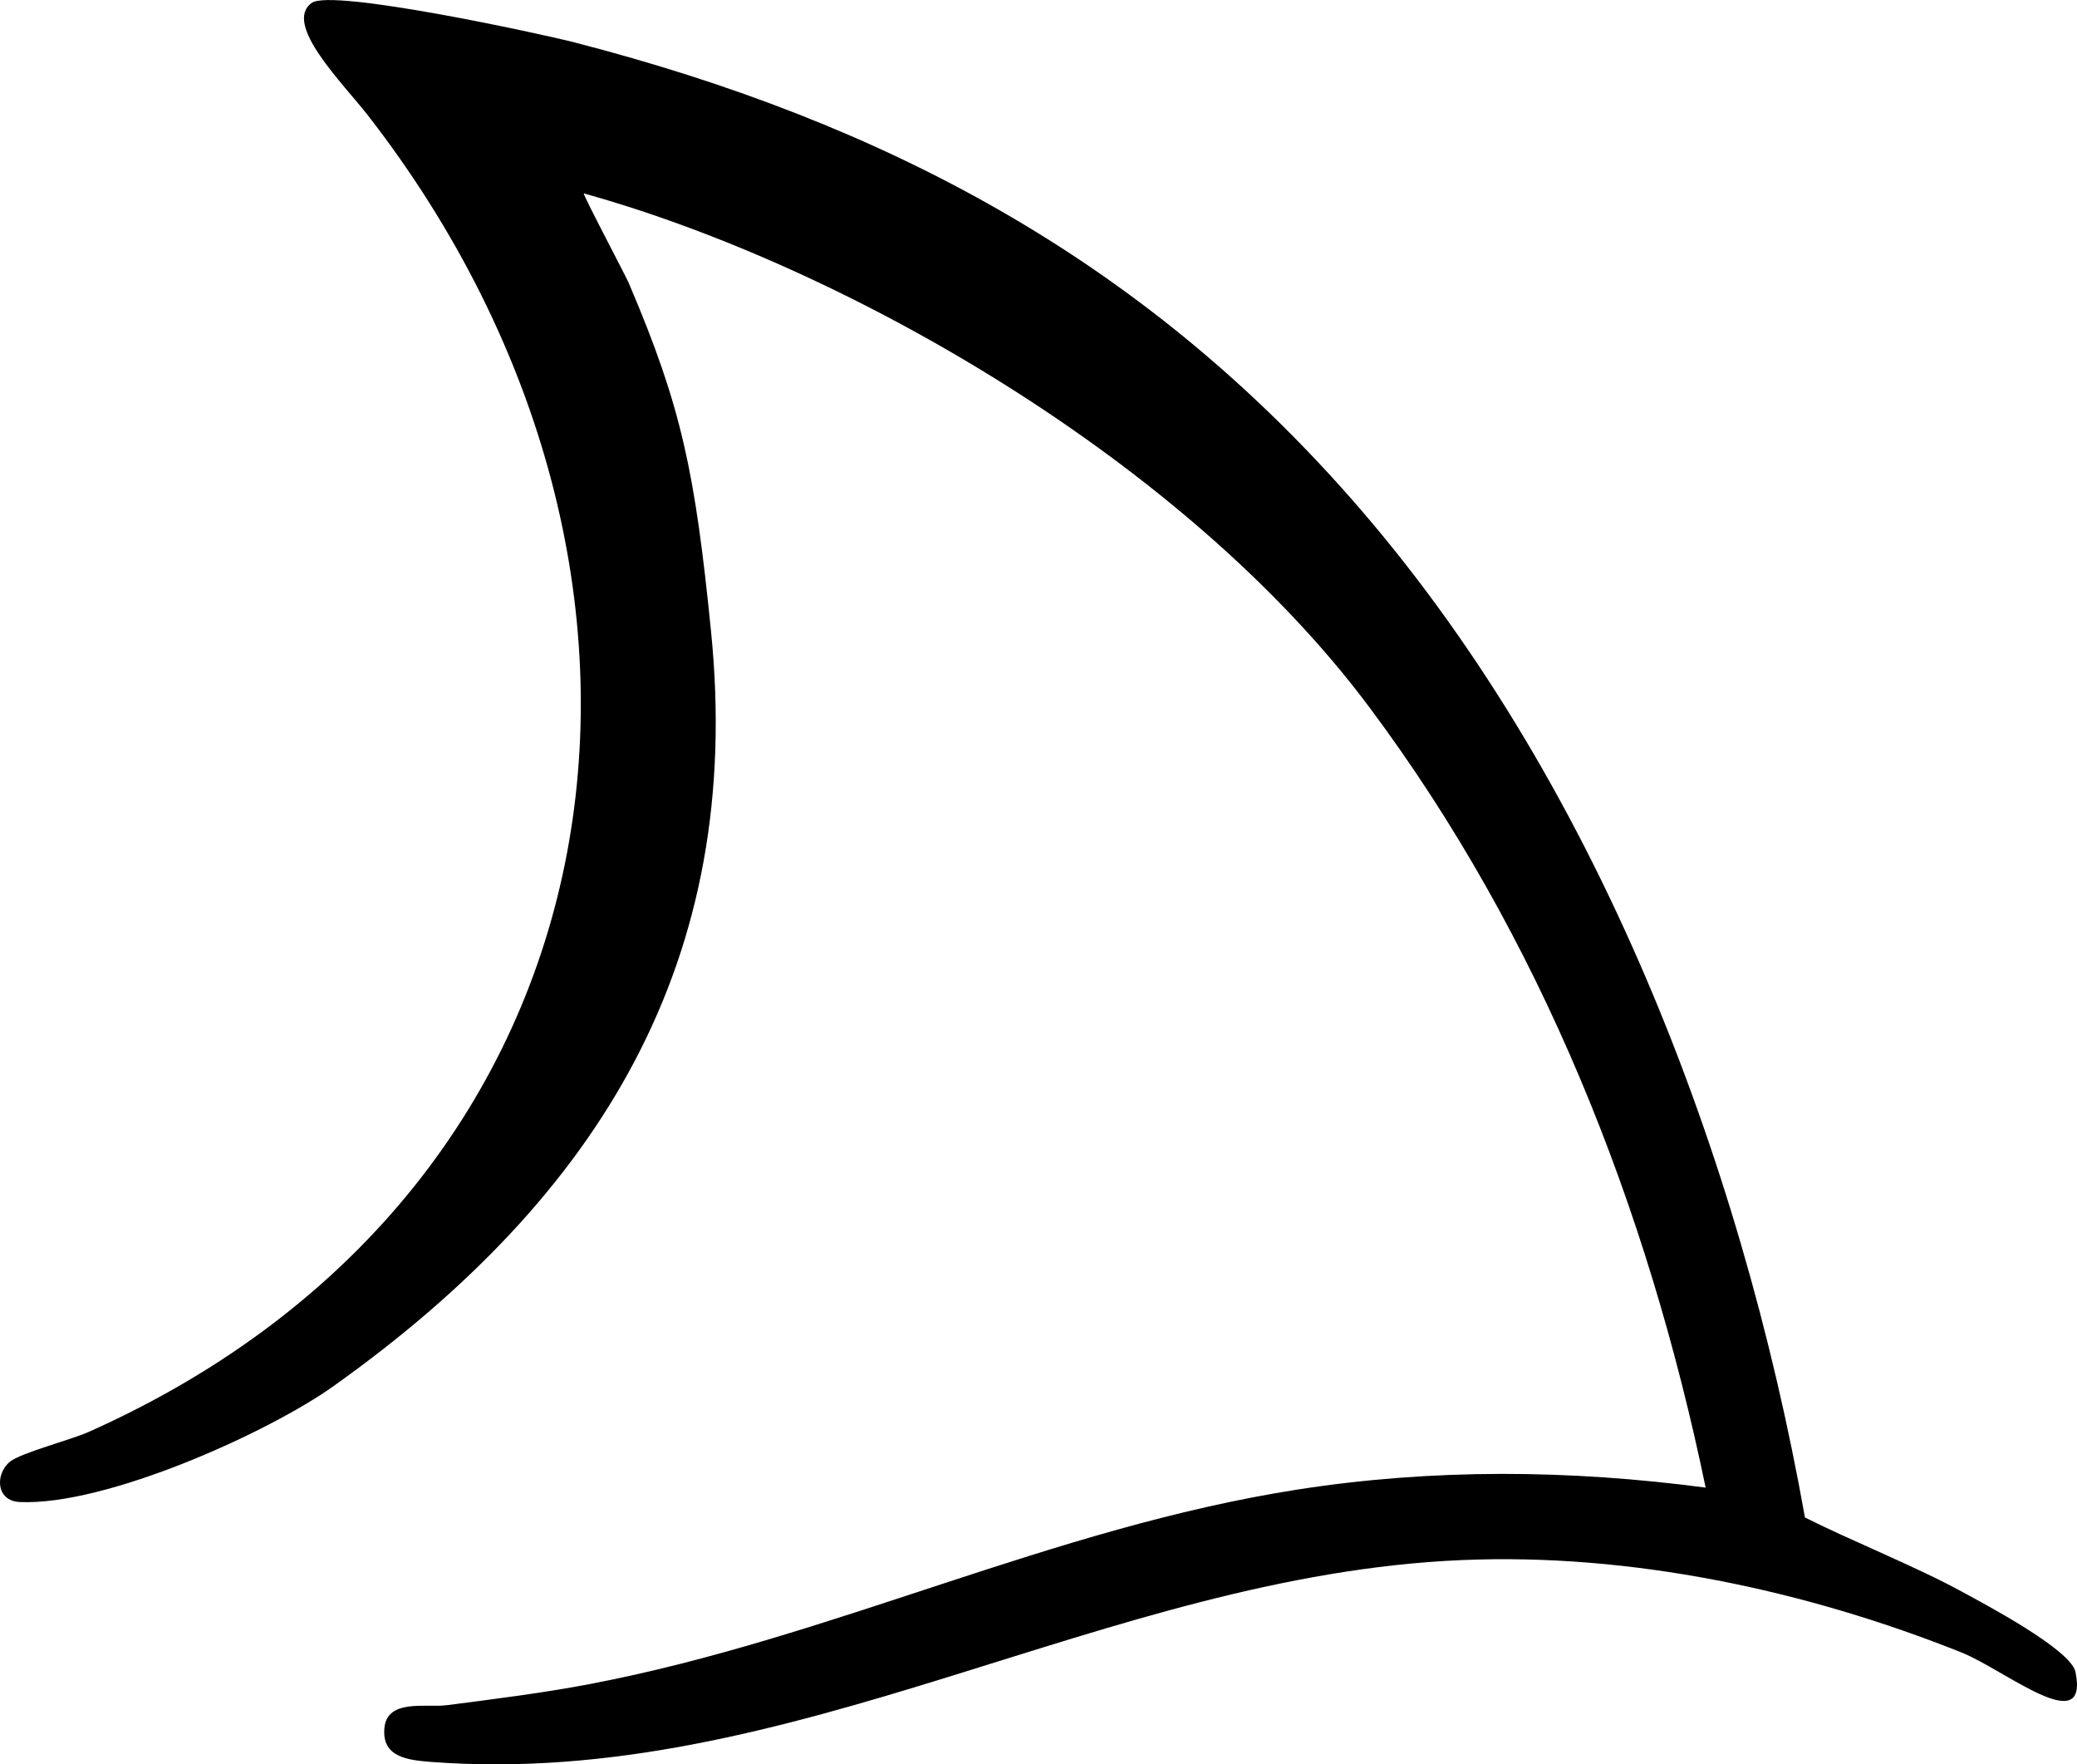
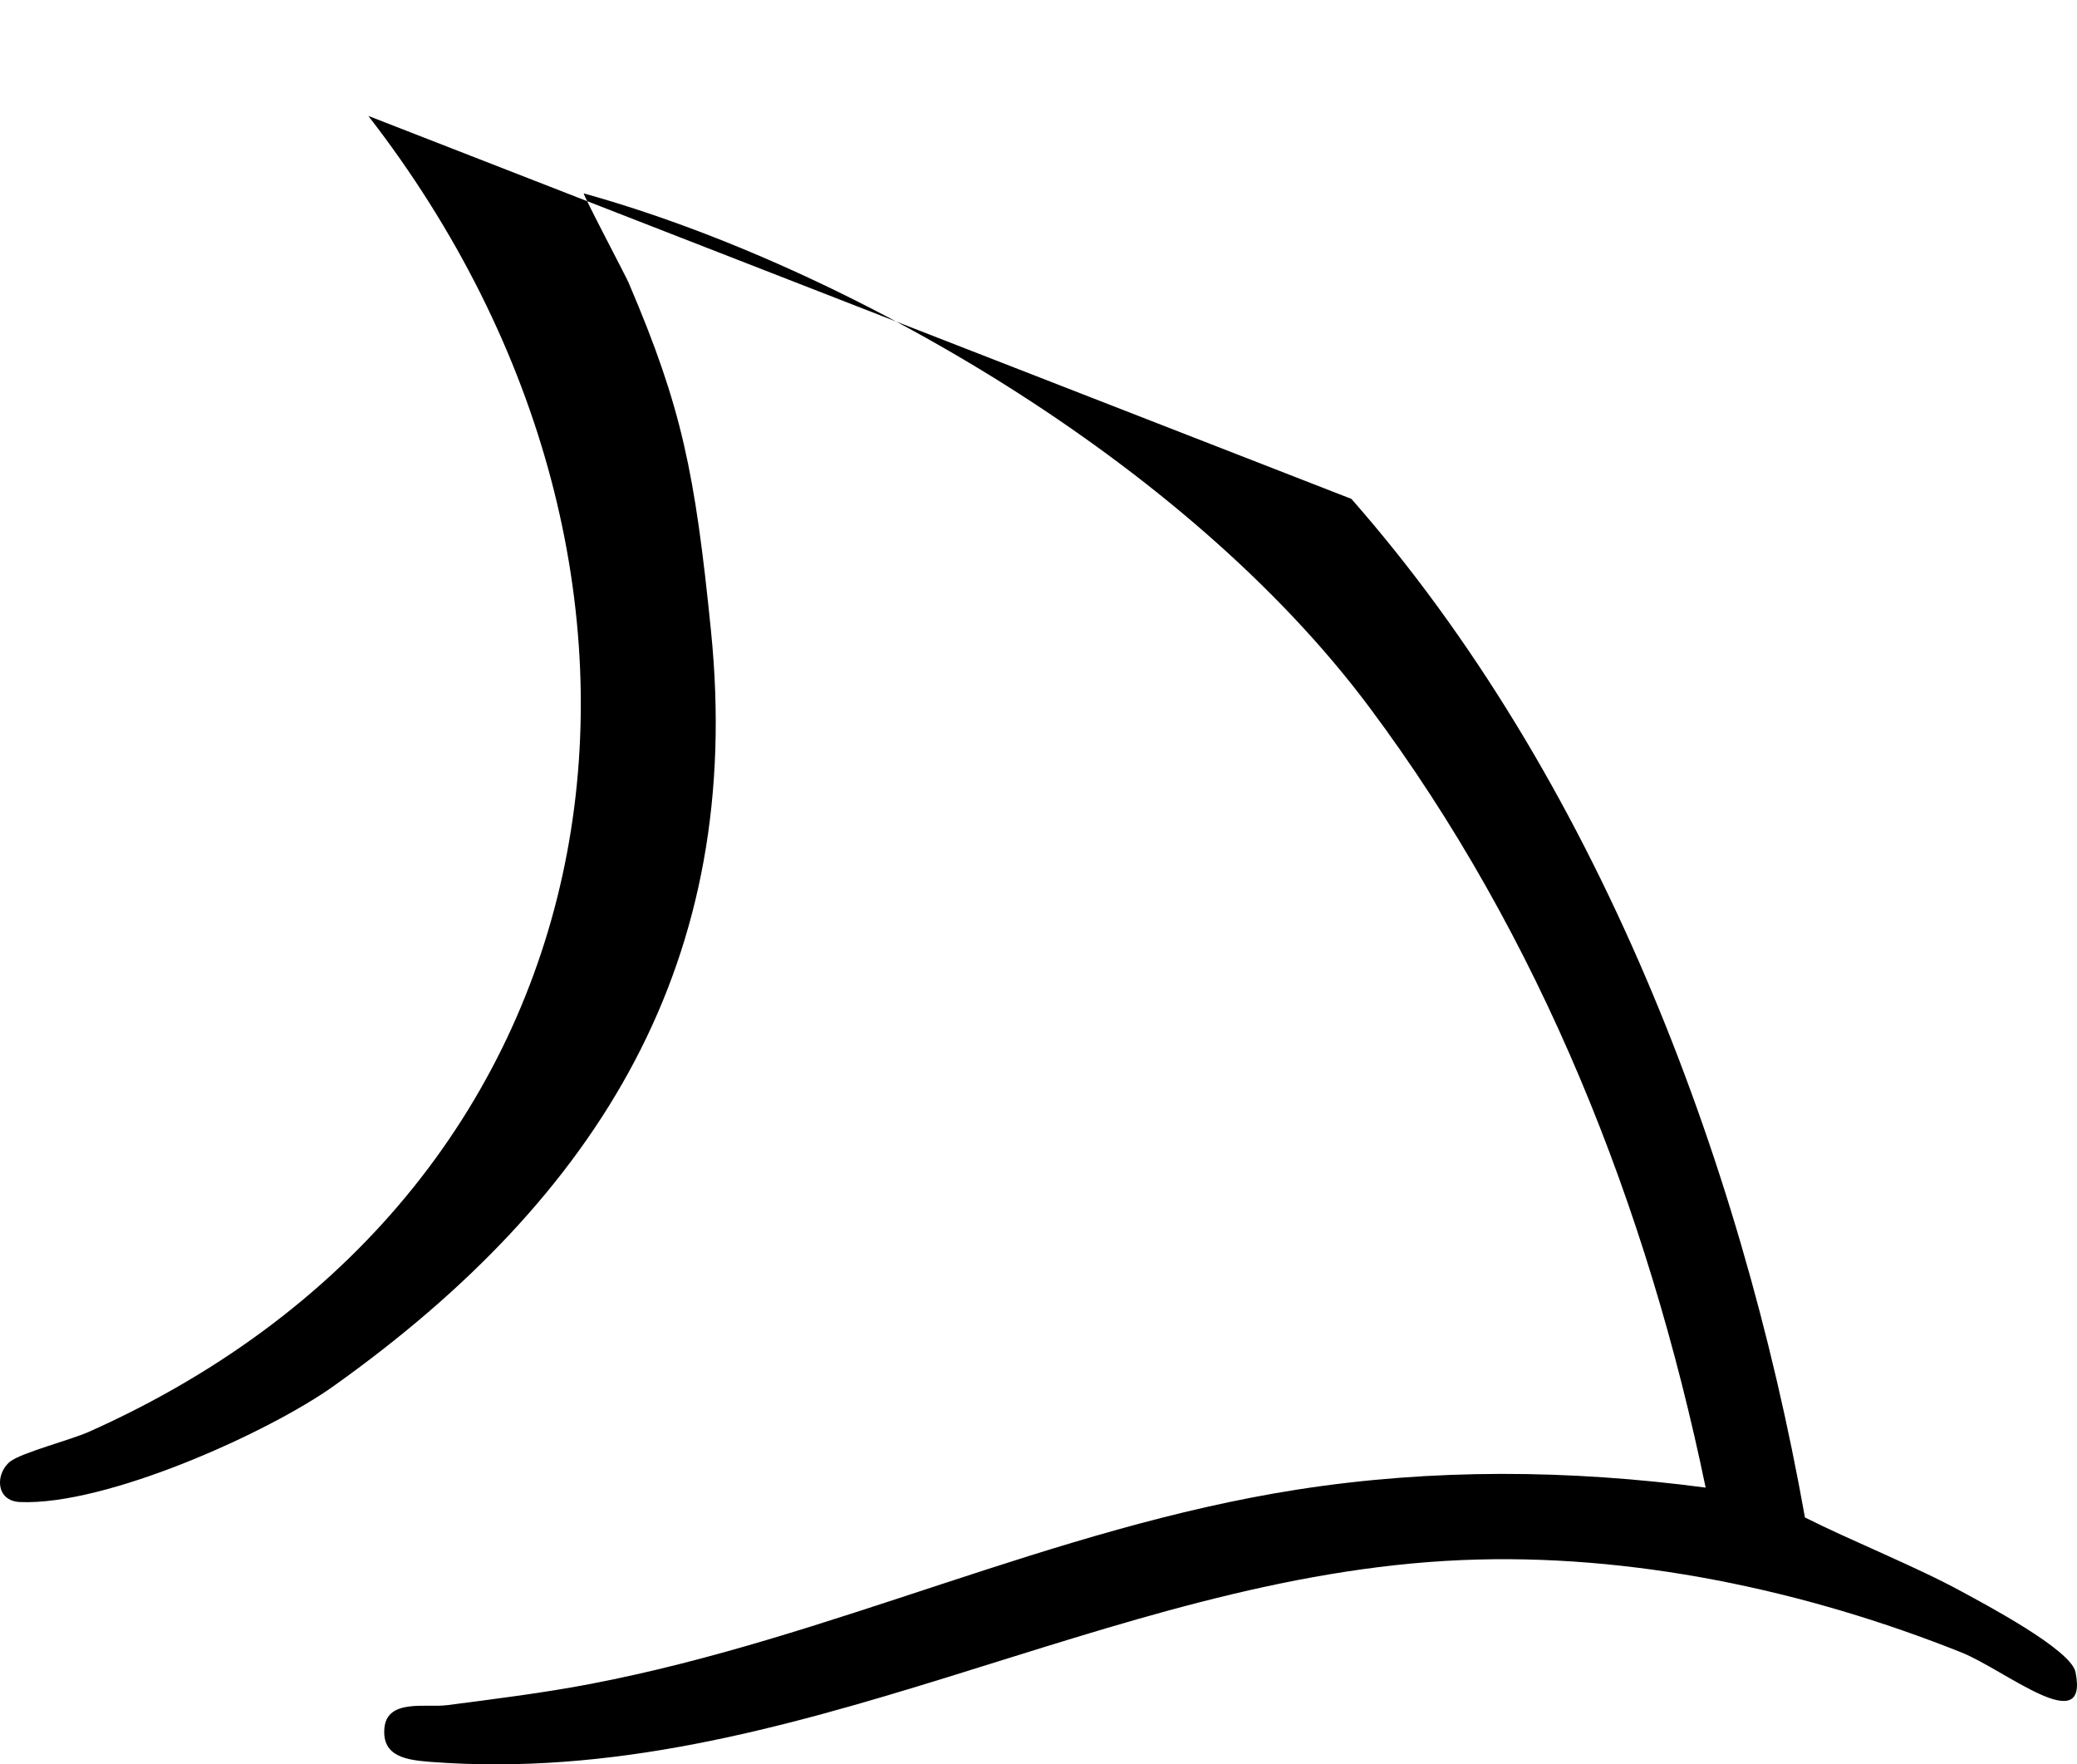
<svg xmlns="http://www.w3.org/2000/svg" viewBox="0 0 123.83 105.16" data-name="Layer 2" id="Layer_2">
  <g data-name="Layer 1" id="Layer_1-2">
-     <path d="M80.57,29.74c14.5,16.5,23.19,39.12,27.04,60.72,2.74,1.38,6.67,2.95,9.37,4.43,1.36.74,6.49,3.45,6.76,4.78.82,4.04-4.22-.13-6.79-1.16-9.29-3.71-19.72-5.94-29.8-5.51-21.23.9-39.95,13.68-61.48,12.03-1.37-.11-2.92-.28-2.75-2.03s2.51-1.19,3.72-1.35c2.79-.36,5.83-.74,8.58-1.27,14.39-2.75,27.49-9.29,42.11-11.58,8.14-1.27,16.25-1.19,24.36-.12-3.47-16.74-9.83-32.85-20.08-46.56-10.93-14.62-31.14-26.23-46.8-30.59-.13-.04,2.66,5.22,2.7,5.4,3.14,7.36,3.93,11.24,4.88,20.69,1.98,19.59-6.56,33.65-22.49,45-3.85,2.75-13.53,7.14-18.71,6.92-1.46-.06-1.48-1.69-.59-2.41.67-.53,3.61-1.29,4.71-1.78C37.98,70.76,43.07,34.12,21.96,6.91c-1.5-1.93-5.12-5.49-3.37-6.74,1.2-.85,13.52,1.81,15.67,2.36,18.57,4.8,33.75,12.92,46.31,27.21Z" />
+     <path d="M80.57,29.74c14.5,16.5,23.19,39.12,27.04,60.72,2.74,1.38,6.67,2.95,9.37,4.43,1.36.74,6.49,3.45,6.76,4.78.82,4.04-4.22-.13-6.79-1.16-9.29-3.71-19.72-5.94-29.8-5.51-21.23.9-39.95,13.68-61.48,12.03-1.37-.11-2.92-.28-2.75-2.03s2.51-1.19,3.72-1.35c2.79-.36,5.83-.74,8.58-1.27,14.39-2.75,27.49-9.29,42.11-11.58,8.14-1.27,16.25-1.19,24.36-.12-3.47-16.74-9.83-32.85-20.08-46.56-10.93-14.62-31.14-26.23-46.8-30.59-.13-.04,2.66,5.22,2.7,5.4,3.14,7.36,3.93,11.24,4.88,20.69,1.98,19.59-6.56,33.65-22.49,45-3.85,2.75-13.53,7.14-18.71,6.92-1.46-.06-1.48-1.69-.59-2.41.67-.53,3.61-1.29,4.71-1.78C37.98,70.76,43.07,34.12,21.96,6.91Z" />
  </g>
</svg>